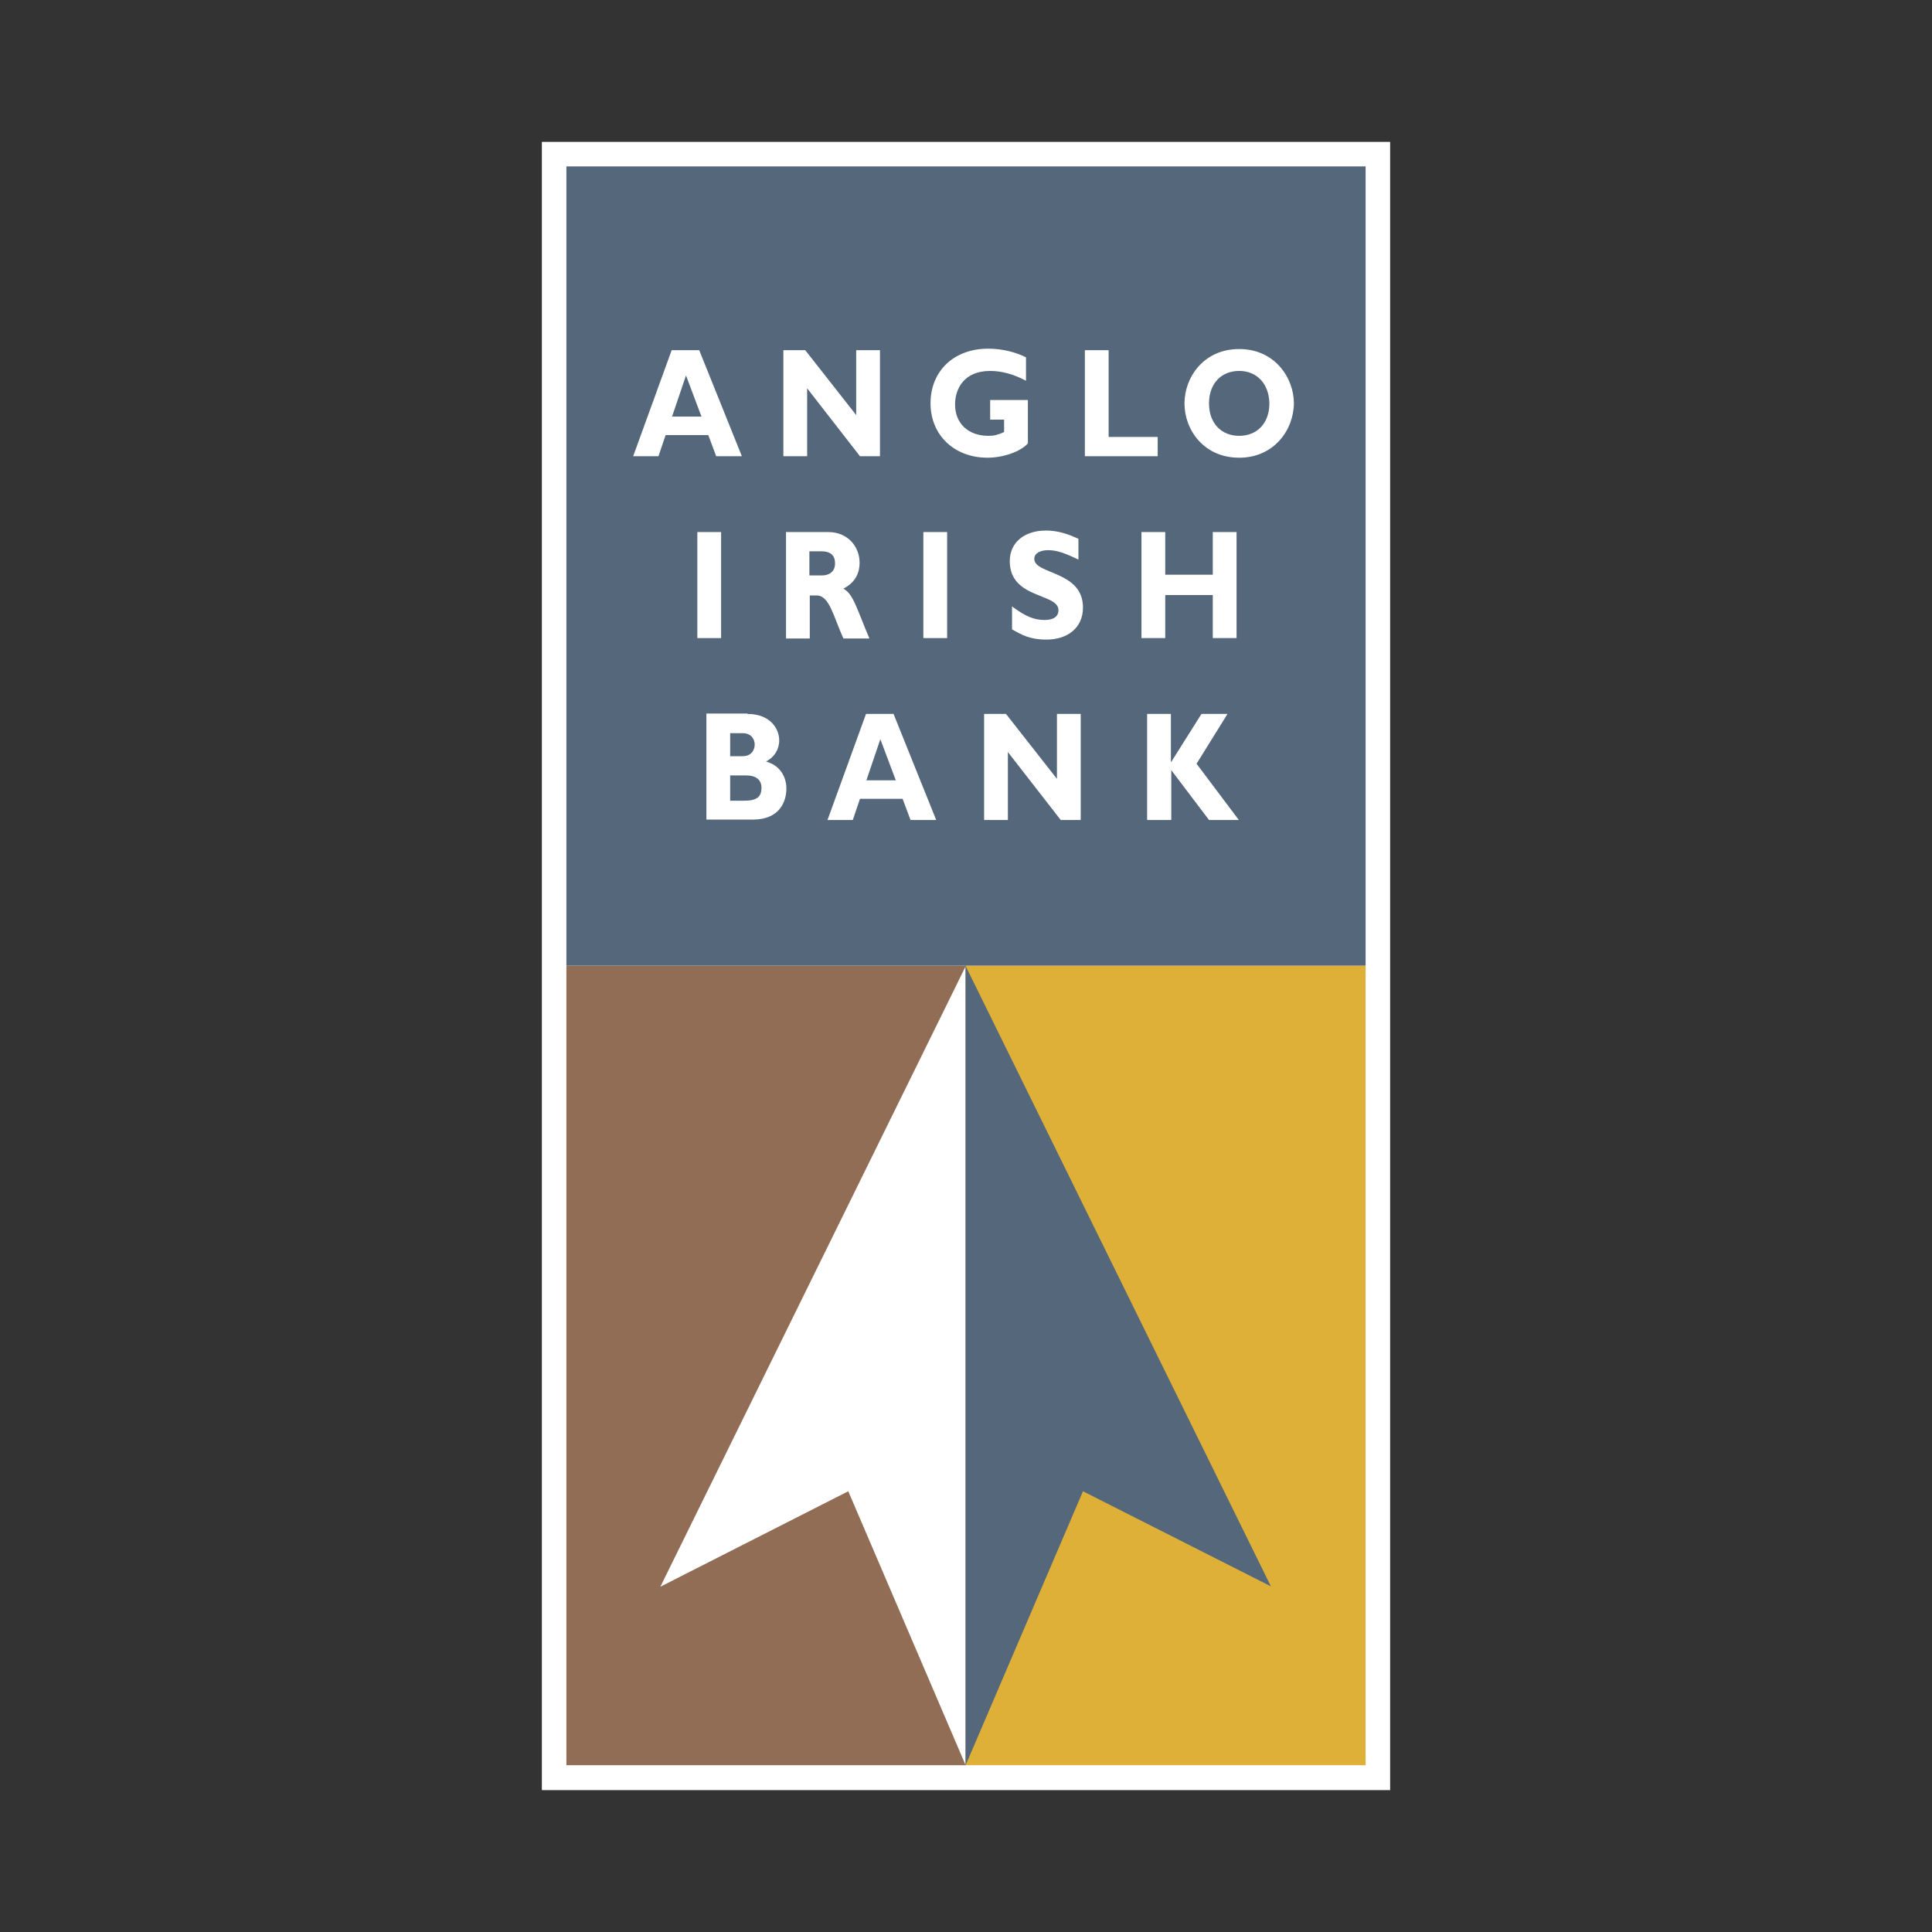
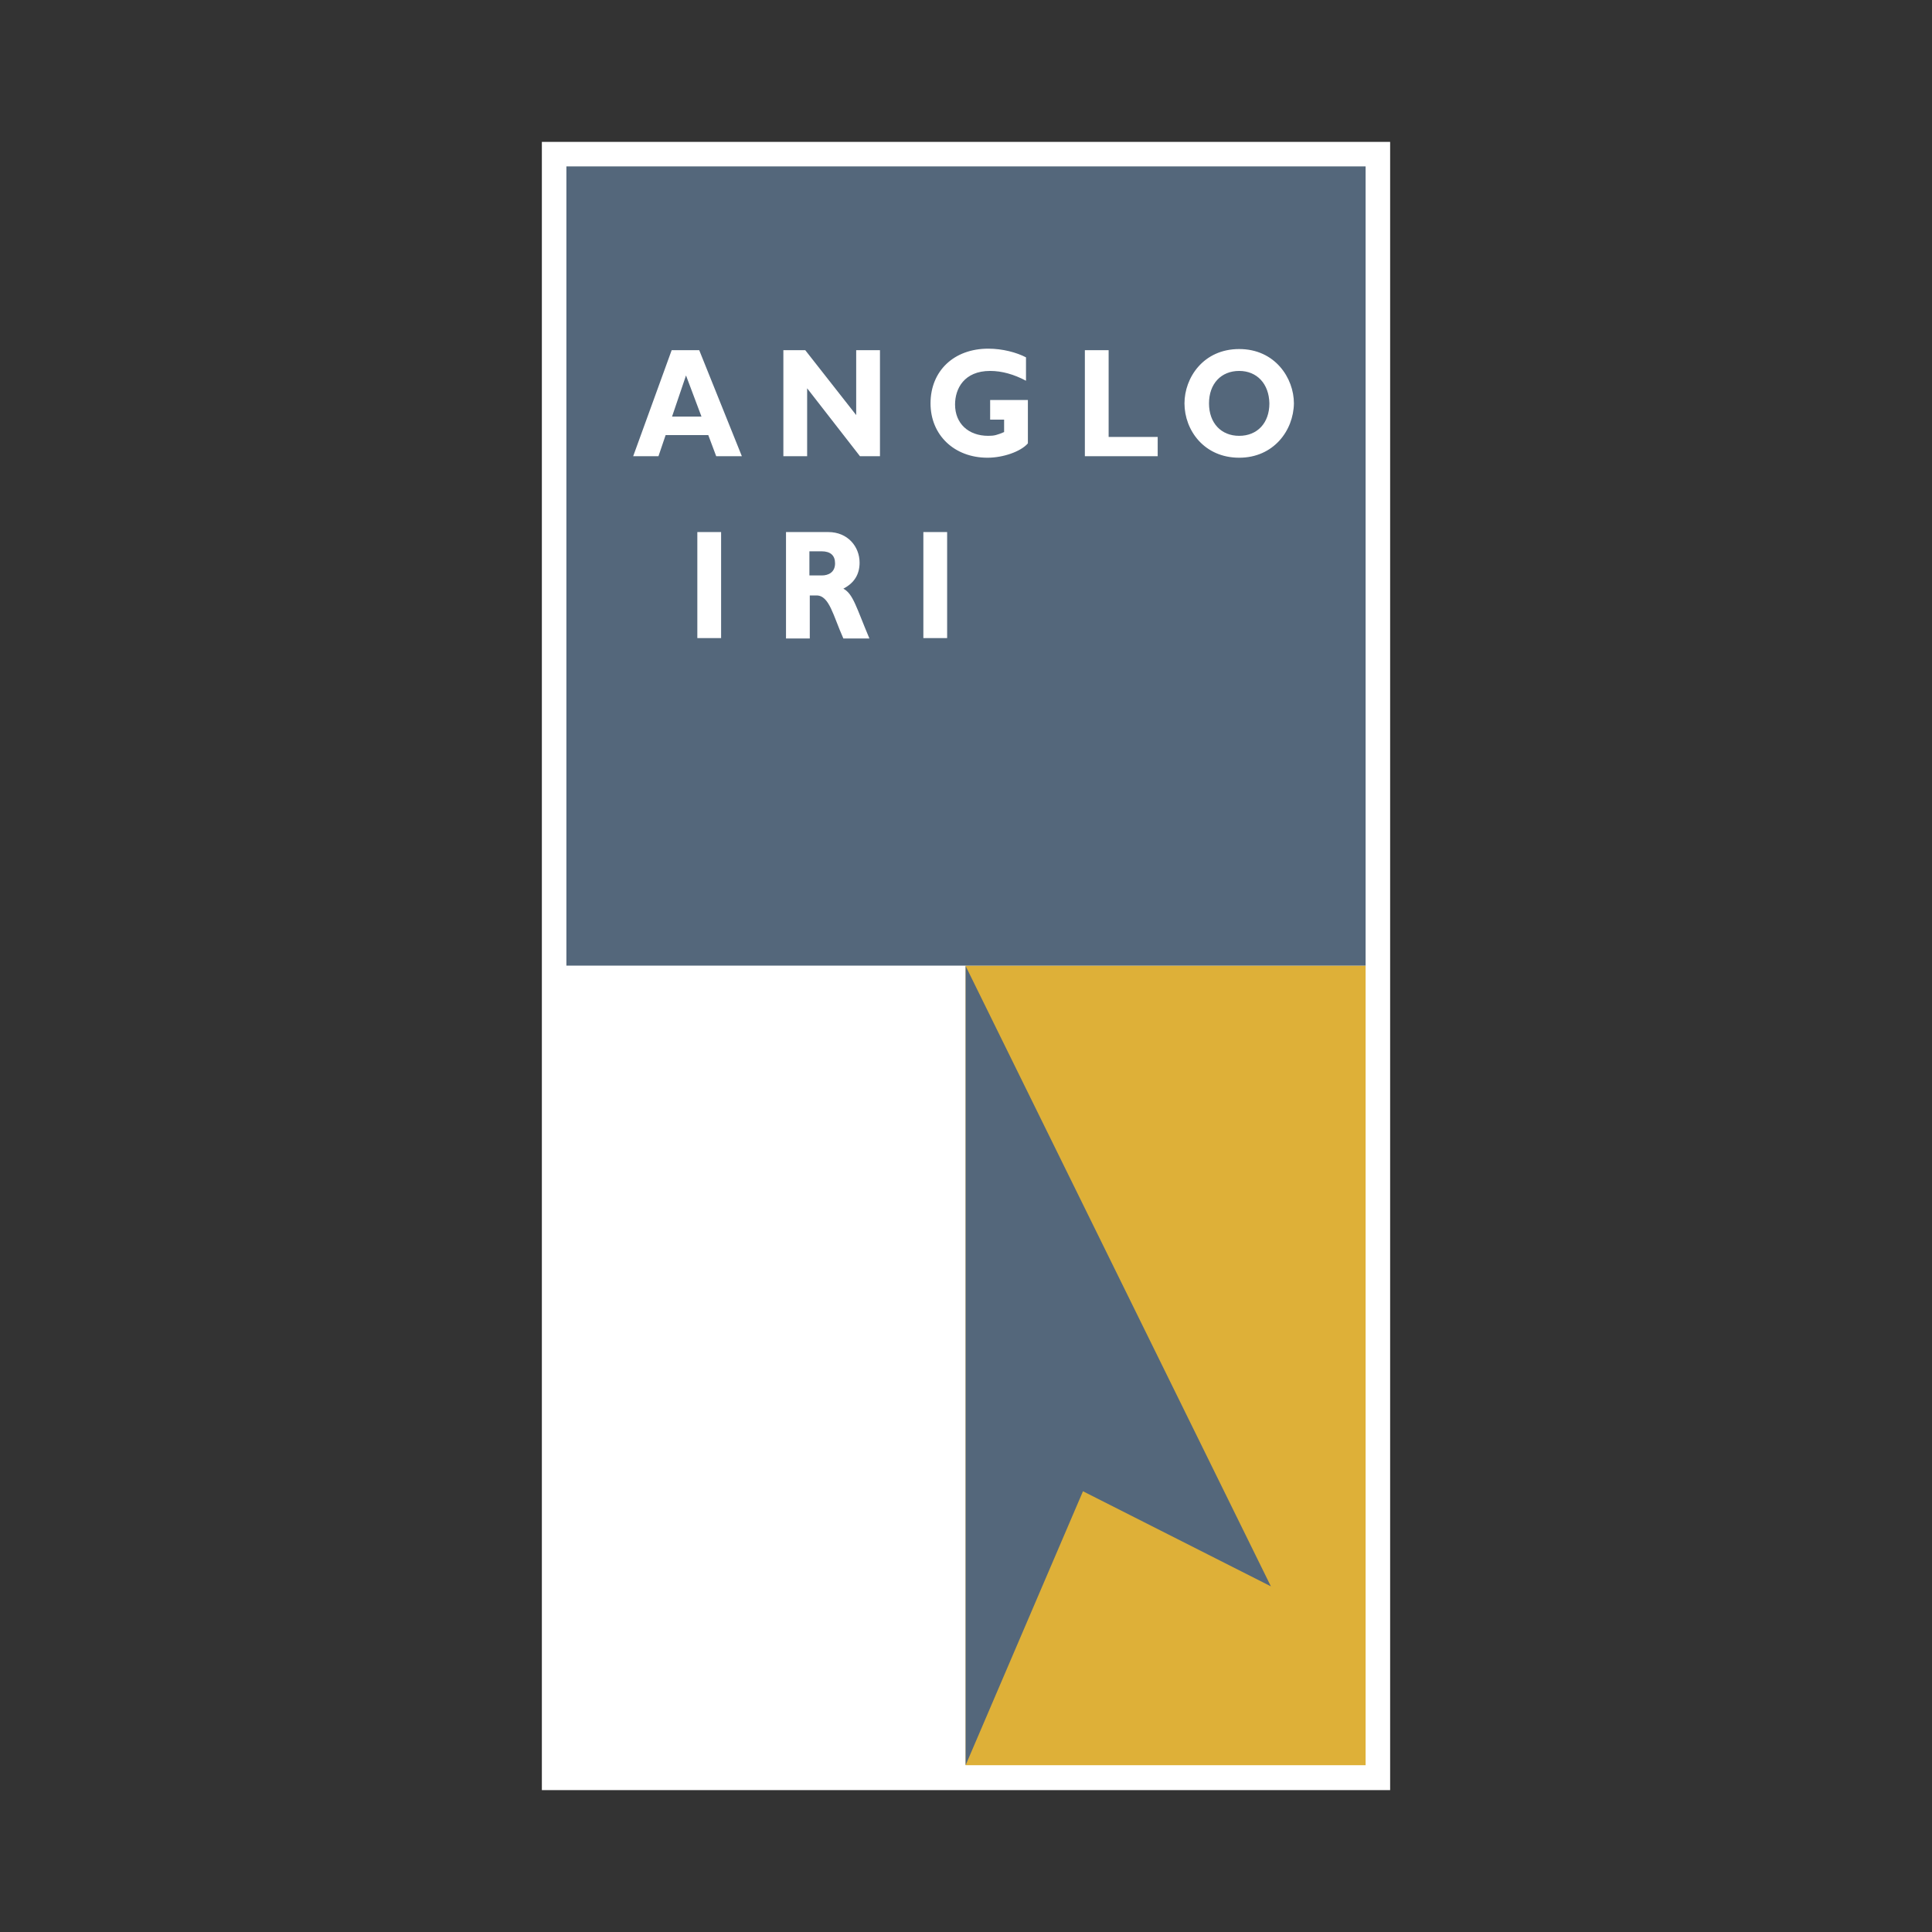
<svg xmlns="http://www.w3.org/2000/svg" width="1000" height="1000" viewBox="0 0 1000 1000" fill="none">
  <rect x="0" y="0" width="1000" height="1000" fill="#333333" stroke="none" />
  <path d="M280.469 926.562H719.531V73.438H280.469V926.562Z" fill="white" />
  <path d="M499.805 913.672H706.836V499.805H499.805V913.672Z" fill="#DEB038" />
-   <path d="M293.164 913.672H500V499.805H293.164V913.672Z" fill="#916D55" />
  <path d="M293.164 499.805H706.836V86.133H293.164V499.805Z" fill="#54677B" />
-   <path d="M499.805 913.672L439.063 771.875L341.797 821.289L499.805 500.195V913.672Z" fill="white" />
  <path d="M499.805 913.672L560.547 771.875L657.812 821.094L499.805 500V913.672Z" fill="#54677B" />
  <path d="M383.984 236.133H370.703L366.602 225.195H344.531L340.82 236.133H327.734L347.656 181.25H361.914L383.984 236.133ZM355.078 194.336L347.852 215.625H363.086L355.078 194.336ZM455.469 236.133H445.117L417.773 200.977V236.133H405.469V181.25H416.797L443.164 214.844V181.25H455.469V236.133ZM531.055 197.07C524.805 193.75 518.555 191.992 512.5 191.992C499.023 191.992 494.336 201.172 494.336 209.375C494.336 219.141 501.172 225.586 511.523 225.586C514.648 225.586 516.016 225.195 519.727 223.633V217.187H512.5V207.031H532.031V229.492C528.32 233.789 519.141 236.914 511.133 236.914C493.945 236.914 481.641 225.195 481.641 208.789C481.641 191.992 493.75 180.469 511.523 180.469C518.945 180.469 526.172 182.422 531.055 184.961V197.07ZM599.219 236.133H561.523V181.25H573.828V226.172H599.219V236.133ZM641.406 236.914C623.242 236.914 613.086 222.656 613.086 208.789C613.086 195.508 622.852 180.664 641.406 180.664C659.961 180.664 669.727 195.703 669.727 208.789C669.531 222.852 659.18 236.914 641.406 236.914ZM641.406 191.992C632.031 191.992 625.781 198.633 625.781 208.789C625.781 218.945 632.031 225.586 641.406 225.586C650.781 225.586 657.031 218.945 657.031 208.789C656.836 198.633 650.586 191.992 641.406 191.992Z" fill="white" />
  <path d="M360.938 330.273H373.242V275.391H360.938V330.273Z" fill="white" />
  <path d="M428.711 275.391C438.867 275.391 444.922 283.008 444.922 291.211C444.922 297.266 442.187 301.758 436.523 304.688C441.602 307.422 443.164 314.258 450 330.469H436.523C431.25 318.75 429.297 308.203 422.656 308.203H419.141V330.469H406.836V275.391H428.711ZM418.945 297.852H425.391C428.711 297.852 432.227 296.289 432.227 291.602C432.227 287.5 429.883 285.352 425.195 285.352H418.945V297.852Z" fill="white" />
  <path d="M477.93 330.273H490.234V275.391H477.93V330.273Z" fill="white" />
-   <path d="M558.203 289.648C550.977 286.133 546.68 284.766 542.578 284.766C538.086 284.766 535.352 286.523 535.352 289.258C535.352 297.461 560.547 295.312 560.547 314.453C560.547 325 552.539 331.055 541.602 331.055C533.008 331.055 528.711 328.516 523.828 325.781V313.867C530.859 319.141 535.352 320.898 540.625 320.898C545.312 320.898 547.852 319.141 547.852 315.82C547.852 306.836 522.656 310.156 522.656 290.43C522.656 280.859 530.078 274.609 541.406 274.609C546.875 274.609 551.953 275.977 558.203 278.906V289.648ZM640.039 330.273H627.734V308.008H603.125V330.273H590.82V275.391H603.125V297.461H627.734V275.391H640.039V330.273ZM386.914 369.531C398.633 369.531 403.32 377.148 403.32 383.203C403.32 387.891 400.781 391.992 396.484 394.141C403.516 396.094 407.031 401.758 407.031 408.203C407.031 414.453 403.906 424.219 389.648 424.219H365.625V369.336H386.914V369.531ZM377.93 391.406H384.375C388.867 391.406 390.625 388.281 390.625 385.352C390.625 382.617 388.867 379.492 384.375 379.492H377.93V391.406ZM377.93 414.453H384.961C391.797 414.453 394.141 412.5 394.141 407.617C394.141 403.516 391.016 401.367 386.523 401.367H377.93V414.453ZM484.57 424.414H471.289L467.187 413.477H445.117L441.406 424.414H428.32L448.242 369.531H462.5L484.57 424.414ZM455.664 382.617L448.438 403.906H463.672L455.664 382.617ZM559.375 424.414H549.023L521.68 389.258V424.414H509.375V369.531H520.703L547.07 403.125V369.531H559.375V424.414ZM619.336 395.312L641.211 424.414H625.781L606.25 398.633V424.414H593.75V369.531H606.055V394.336H606.25L621.875 369.531H635.352L619.336 395.312Z" fill="white" />
</svg>